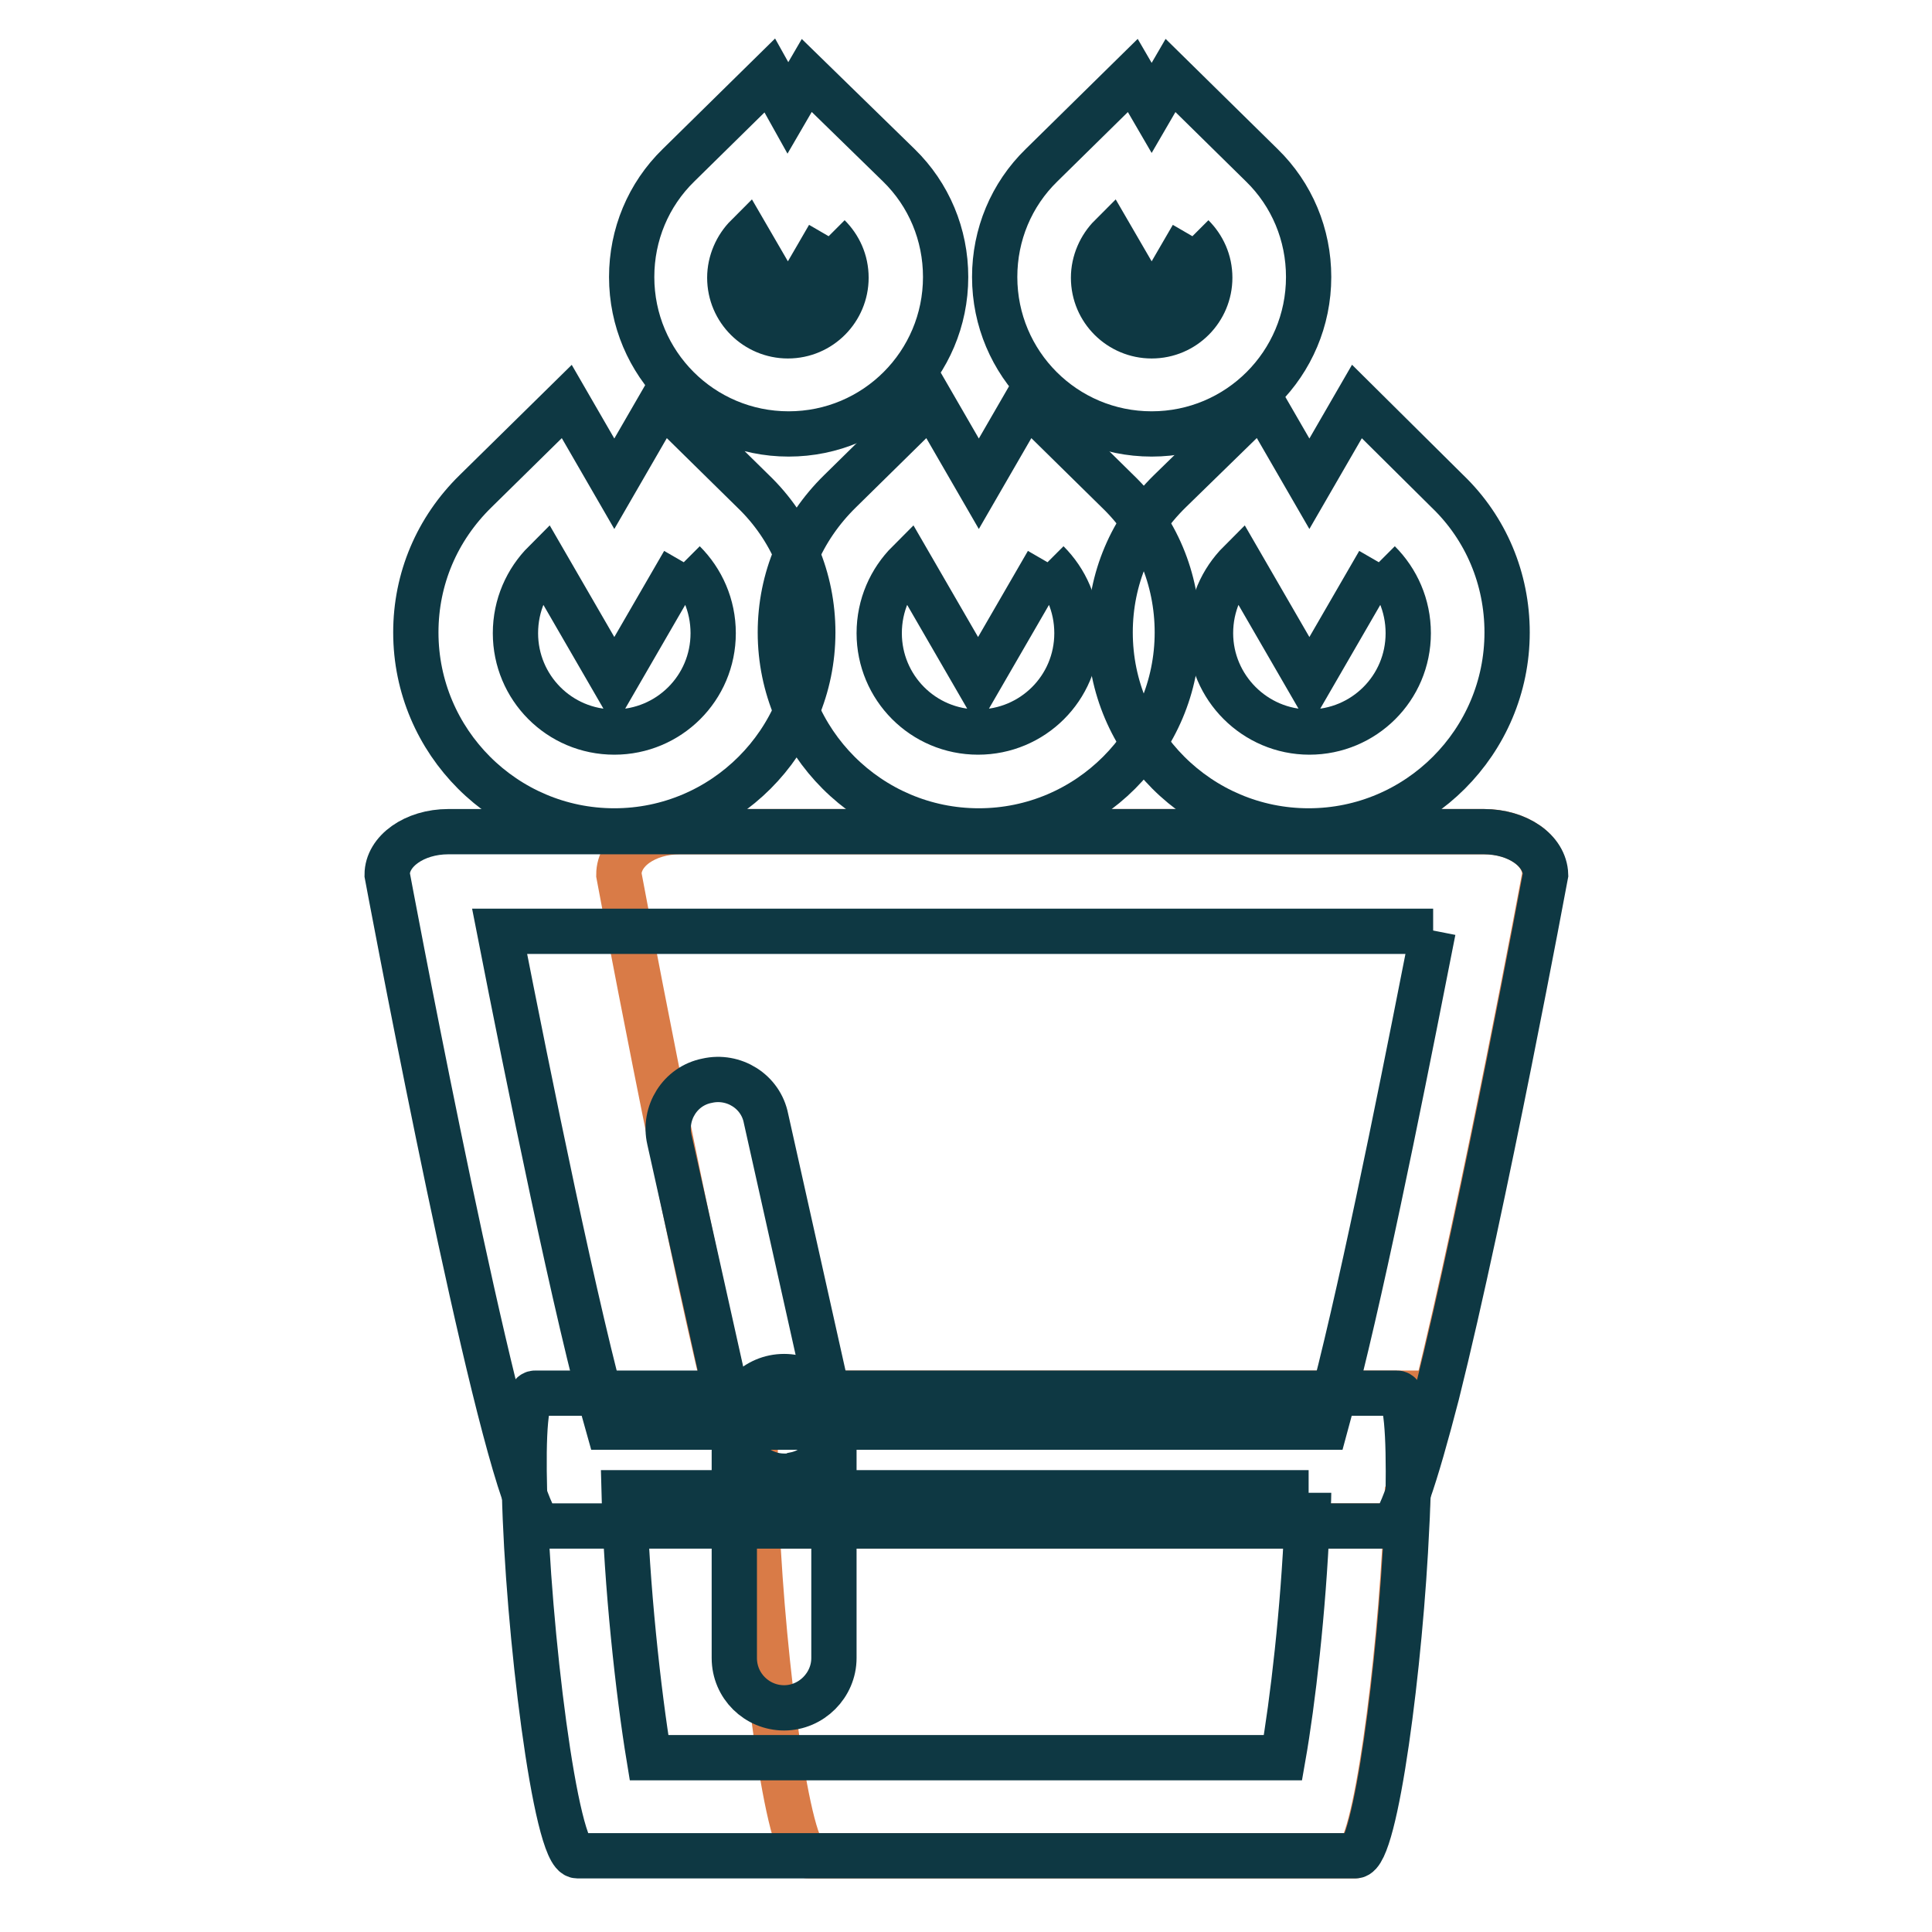
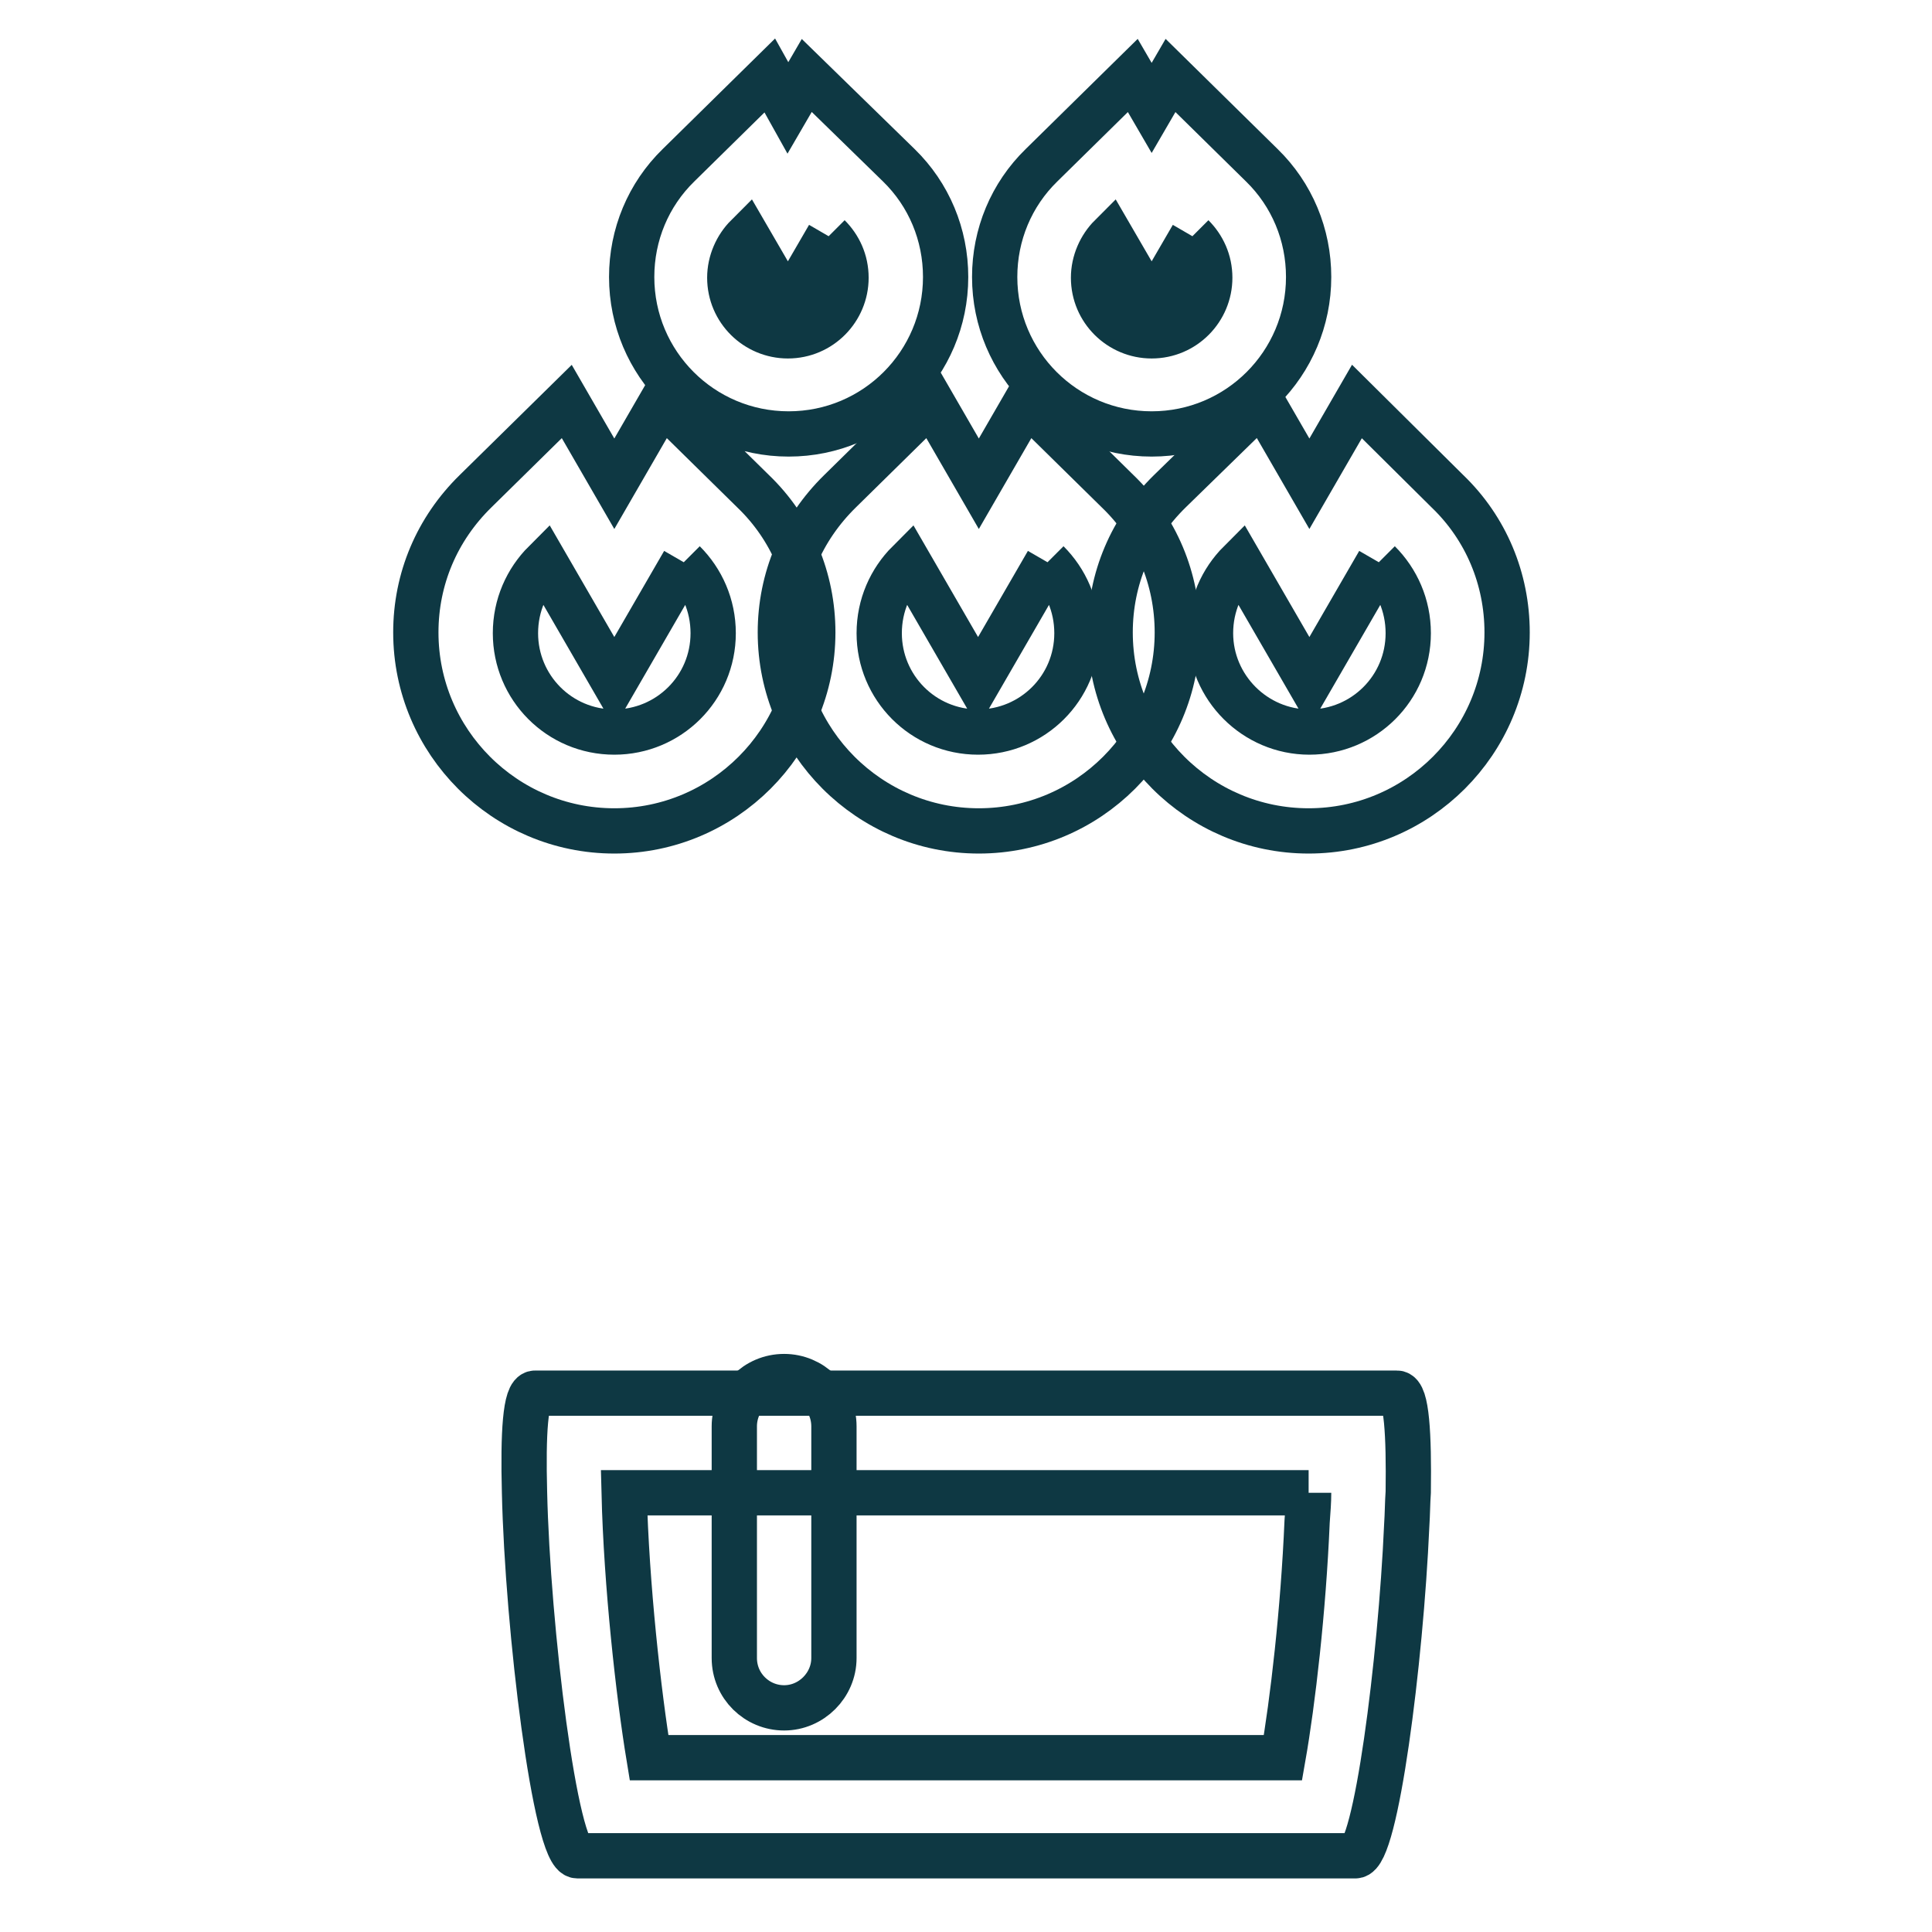
<svg xmlns="http://www.w3.org/2000/svg" version="1.1" x="0px" y="0px" viewBox="0 0 256 256" enable-background="new 0 0 256 256" xml:space="preserve">
  <g>
-     <path stroke-width="6" fill-opacity="0" stroke="#d97b47" d="M204.7,115.9c0,0-8.1,43.5-14.4,68.8c-1.4,5.4-2.7,10-3.8,13.1v0c0,1.4-0.1,2.8-0.2,4.4h-83.9 c-0.6,0-1.4-1.6-2.4-4.4v0c-1.1-3.1-2.4-7.7-3.8-13.1C90.1,159.4,82,115.9,82,115.9c0-3.2,3.6-5.7,8.1-5.7h106.6 C201.1,110.2,204.7,112.7,204.7,115.9L204.7,115.9z" />
-     <path stroke-width="6" fill-opacity="0" stroke="#d97b47" d="M190.3,184.6c-1.4,5.4-2.7,10-3.8,13.1v0c0,1.4-0.1,2.8-0.2,4.4c-0.8,18.1-4.1,43.8-6.8,43.8h-72.4 c-2.7,0-6-25.7-6.8-43.8c-0.1-1.5-0.1-3-0.2-4.4v0c-0.2-7.7,0.2-13.1,1.4-13.1H190.3L190.3,184.6z" />
-     <path stroke-width="6" fill-opacity="0" stroke="#0e3843" d="M103.9,195.6c-3,0-5.7-2.1-6.4-5.1L88.7,151c-0.8-3.5,1.4-7.1,5-7.8c3.5-0.8,7.1,1.4,7.8,5l8.8,39.4 c0.8,3.5-1.4,7.1-5,7.8C104.9,195.6,104.4,195.6,103.9,195.6z" />
    <path stroke-width="6" fill-opacity="0" stroke="#0e3843" d="M103.9,226.3c-3.6,0-6.6-2.9-6.6-6.6V189c0-3.6,2.9-6.6,6.6-6.6c3.6,0,6.6,2.9,6.6,6.6v30.7 C110.5,223.3,107.5,226.3,103.9,226.3z" />
-     <path stroke-width="6" fill-opacity="0" stroke="#0e3843" d="M189.9,123.3c-2.8,14.2-8,40.8-12.3,58.2c-0.7,2.8-1.4,5.4-2,7.6h-95c-4.2-14.7-10.6-46.3-14.4-65.7H189.9  M196.6,110.2H59.4c-4.5,0-8.1,2.6-8.1,5.7c0,0,12,64.3,18.1,81.9v0c1,2.8,1.8,4.4,2.4,4.4h112.4c0.6,0,1.4-1.6,2.4-4.4v0 c1.1-3.1,2.4-7.7,3.8-13.1c6.3-25.2,14.4-68.8,14.4-68.8C204.7,112.7,201.1,110.2,196.6,110.2L196.6,110.2z" />
    <path stroke-width="6" fill-opacity="0" stroke="#0e3843" d="M173.4,197.8c0,1.2-0.1,2.4-0.2,3.8c-0.5,11.8-1.9,23.9-3.2,31.3H86c-1.4-8.5-3-22.9-3.3-35.1H173.4  M185.1,184.6H70.9c-1.3,0-1.6,5.4-1.4,13.1v0c0.4,18,4.1,48.2,7,48.2h103.1c2.7,0,6-25.7,6.8-43.8c0.1-1.5,0.1-3,0.2-4.4v0 C186.7,190.1,186.4,184.6,185.1,184.6z M90.6,74.5c2.4,2.4,3.9,5.7,3.9,9.4c0,7.3-5.9,13.1-13.1,13.1c-7.3,0-13.1-5.9-13.1-13.1 c0-3.7,1.5-7,3.9-9.4l9.2,15.9L90.6,74.5 M87.7,53.2l-6.3,10.9l-6.3-10.9L63,65.1c-5.1,5-7.9,11.6-7.9,18.7 c0,14.5,11.8,26.3,26.3,26.3c14.5,0,26.3-11.8,26.3-26.3c0-7.1-2.8-13.8-7.9-18.7L87.7,53.2z M158,31.3c1.4,1.4,2.3,3.3,2.3,5.5 c0,4.2-3.4,7.7-7.7,7.7c-4.2,0-7.7-3.4-7.7-7.7c0-2.1,0.9-4.1,2.3-5.5l5.4,9.3L158,31.3 M155.1,10l-2.5,4.3l-2.5-4.3l-12.1,11.9 c-4,3.9-6.2,9.2-6.2,14.8c0,11.5,9.3,20.8,20.8,20.8c11.5,0,20.8-9.3,20.8-20.8c0-5.6-2.2-10.9-6.2-14.8L155.1,10L155.1,10z  M109.8,31.3c1.4,1.4,2.3,3.3,2.3,5.5c0,4.2-3.4,7.7-7.7,7.7c-4.2,0-7.7-3.4-7.7-7.7c0-2.1,0.9-4.1,2.3-5.5l5.4,9.3L109.8,31.3  M106.9,10l-2.5,4.3L102,10L89.9,21.9c-4,3.9-6.2,9.2-6.2,14.8c0,11.5,9.3,20.8,20.8,20.8s20.8-9.3,20.8-20.8 c0-5.6-2.2-10.9-6.2-14.8L106.9,10z" />
    <path stroke-width="6" fill-opacity="0" stroke="#0e3843" d="M138.8,74.5c2.4,2.4,3.9,5.7,3.9,9.4c0,7.3-5.9,13.1-13.1,13.1c-7.3,0-13.1-5.9-13.1-13.1 c0-3.7,1.5-7,3.9-9.4l9.2,15.9L138.8,74.5 M136,53.2l-6.3,10.9l-6.3-10.9l-12.1,11.9c-5.1,5-7.9,11.6-7.9,18.7 c0,14.5,11.8,26.3,26.3,26.3c14.5,0,26.3-11.8,26.3-26.3c0-7.1-2.8-13.8-7.9-18.7L136,53.2z" />
    <path stroke-width="6" fill-opacity="0" stroke="#0e3843" d="M182.7,74.5c2.4,2.4,3.9,5.7,3.9,9.4c0,7.3-5.9,13.1-13.1,13.1s-13.1-5.9-13.1-13.1c0-3.7,1.5-7,3.9-9.4 l9.2,15.9L182.7,74.5 M179.8,53.2l-6.3,10.9l-6.3-10.9L155,65.1c-5.1,5-7.9,11.6-7.9,18.7c0,14.5,11.8,26.3,26.3,26.3 s26.3-11.8,26.3-26.3c0-7.1-2.8-13.8-7.9-18.7L179.8,53.2z" />
  </g>
</svg>